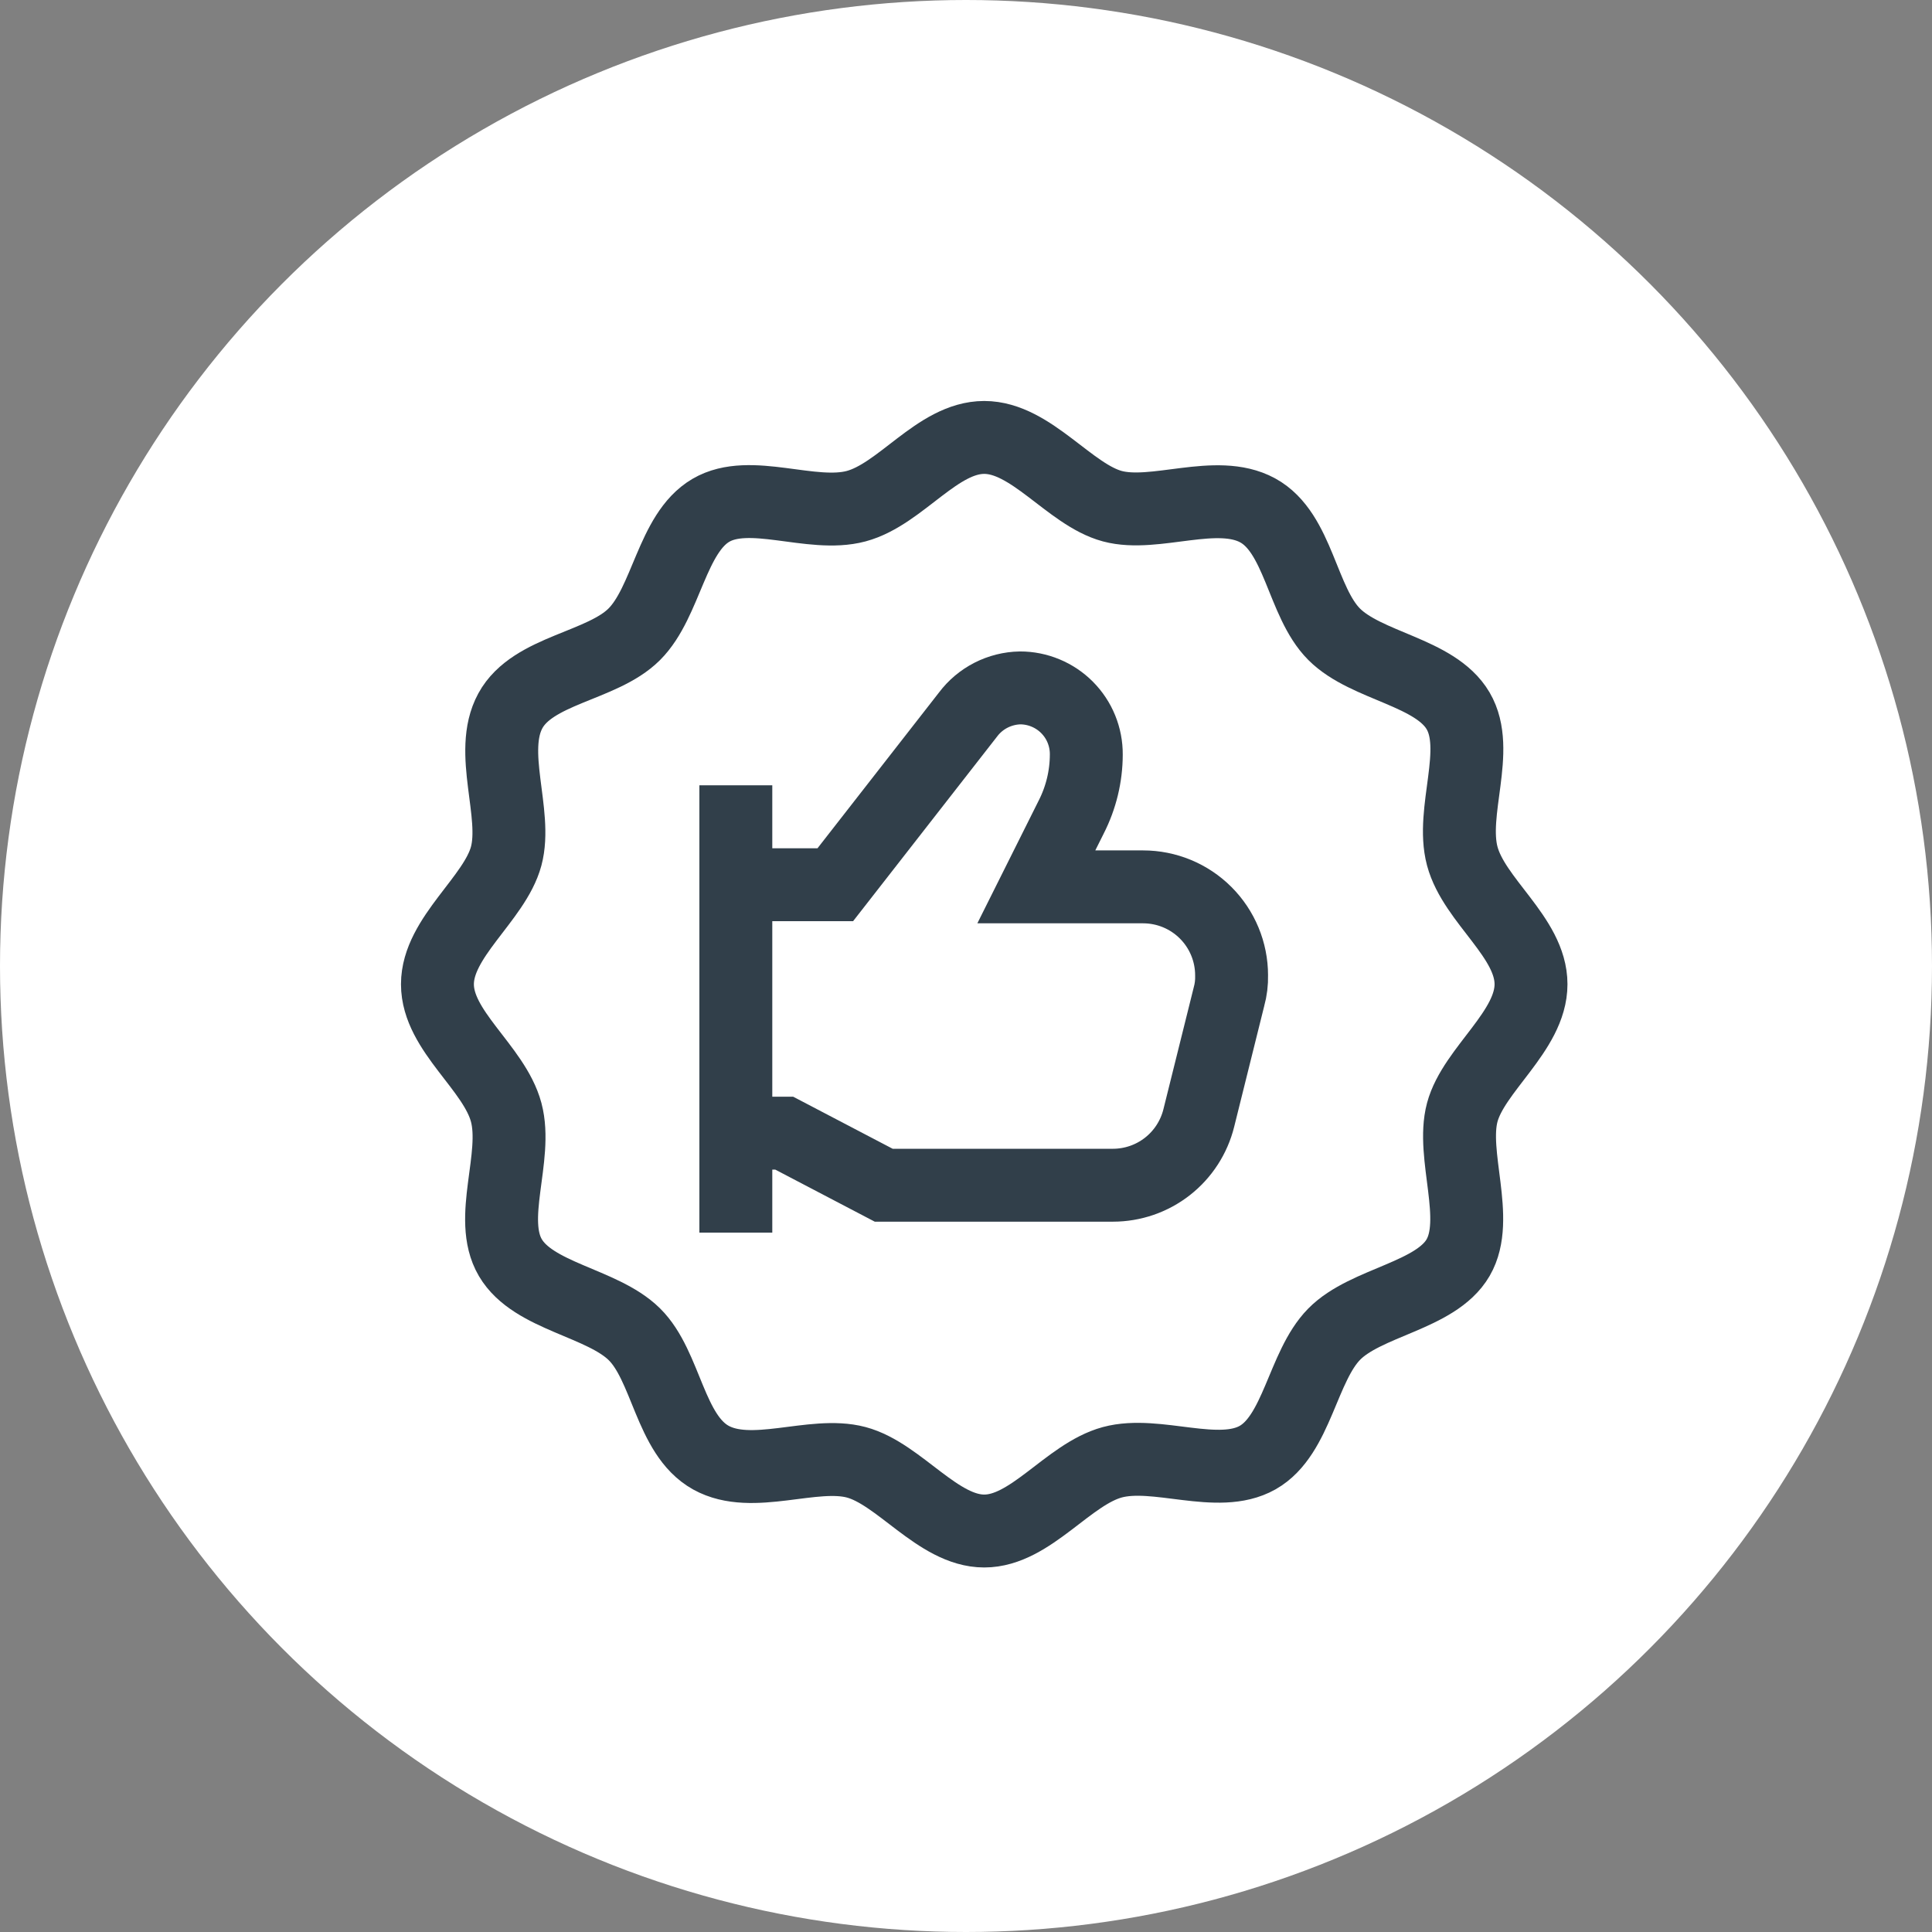
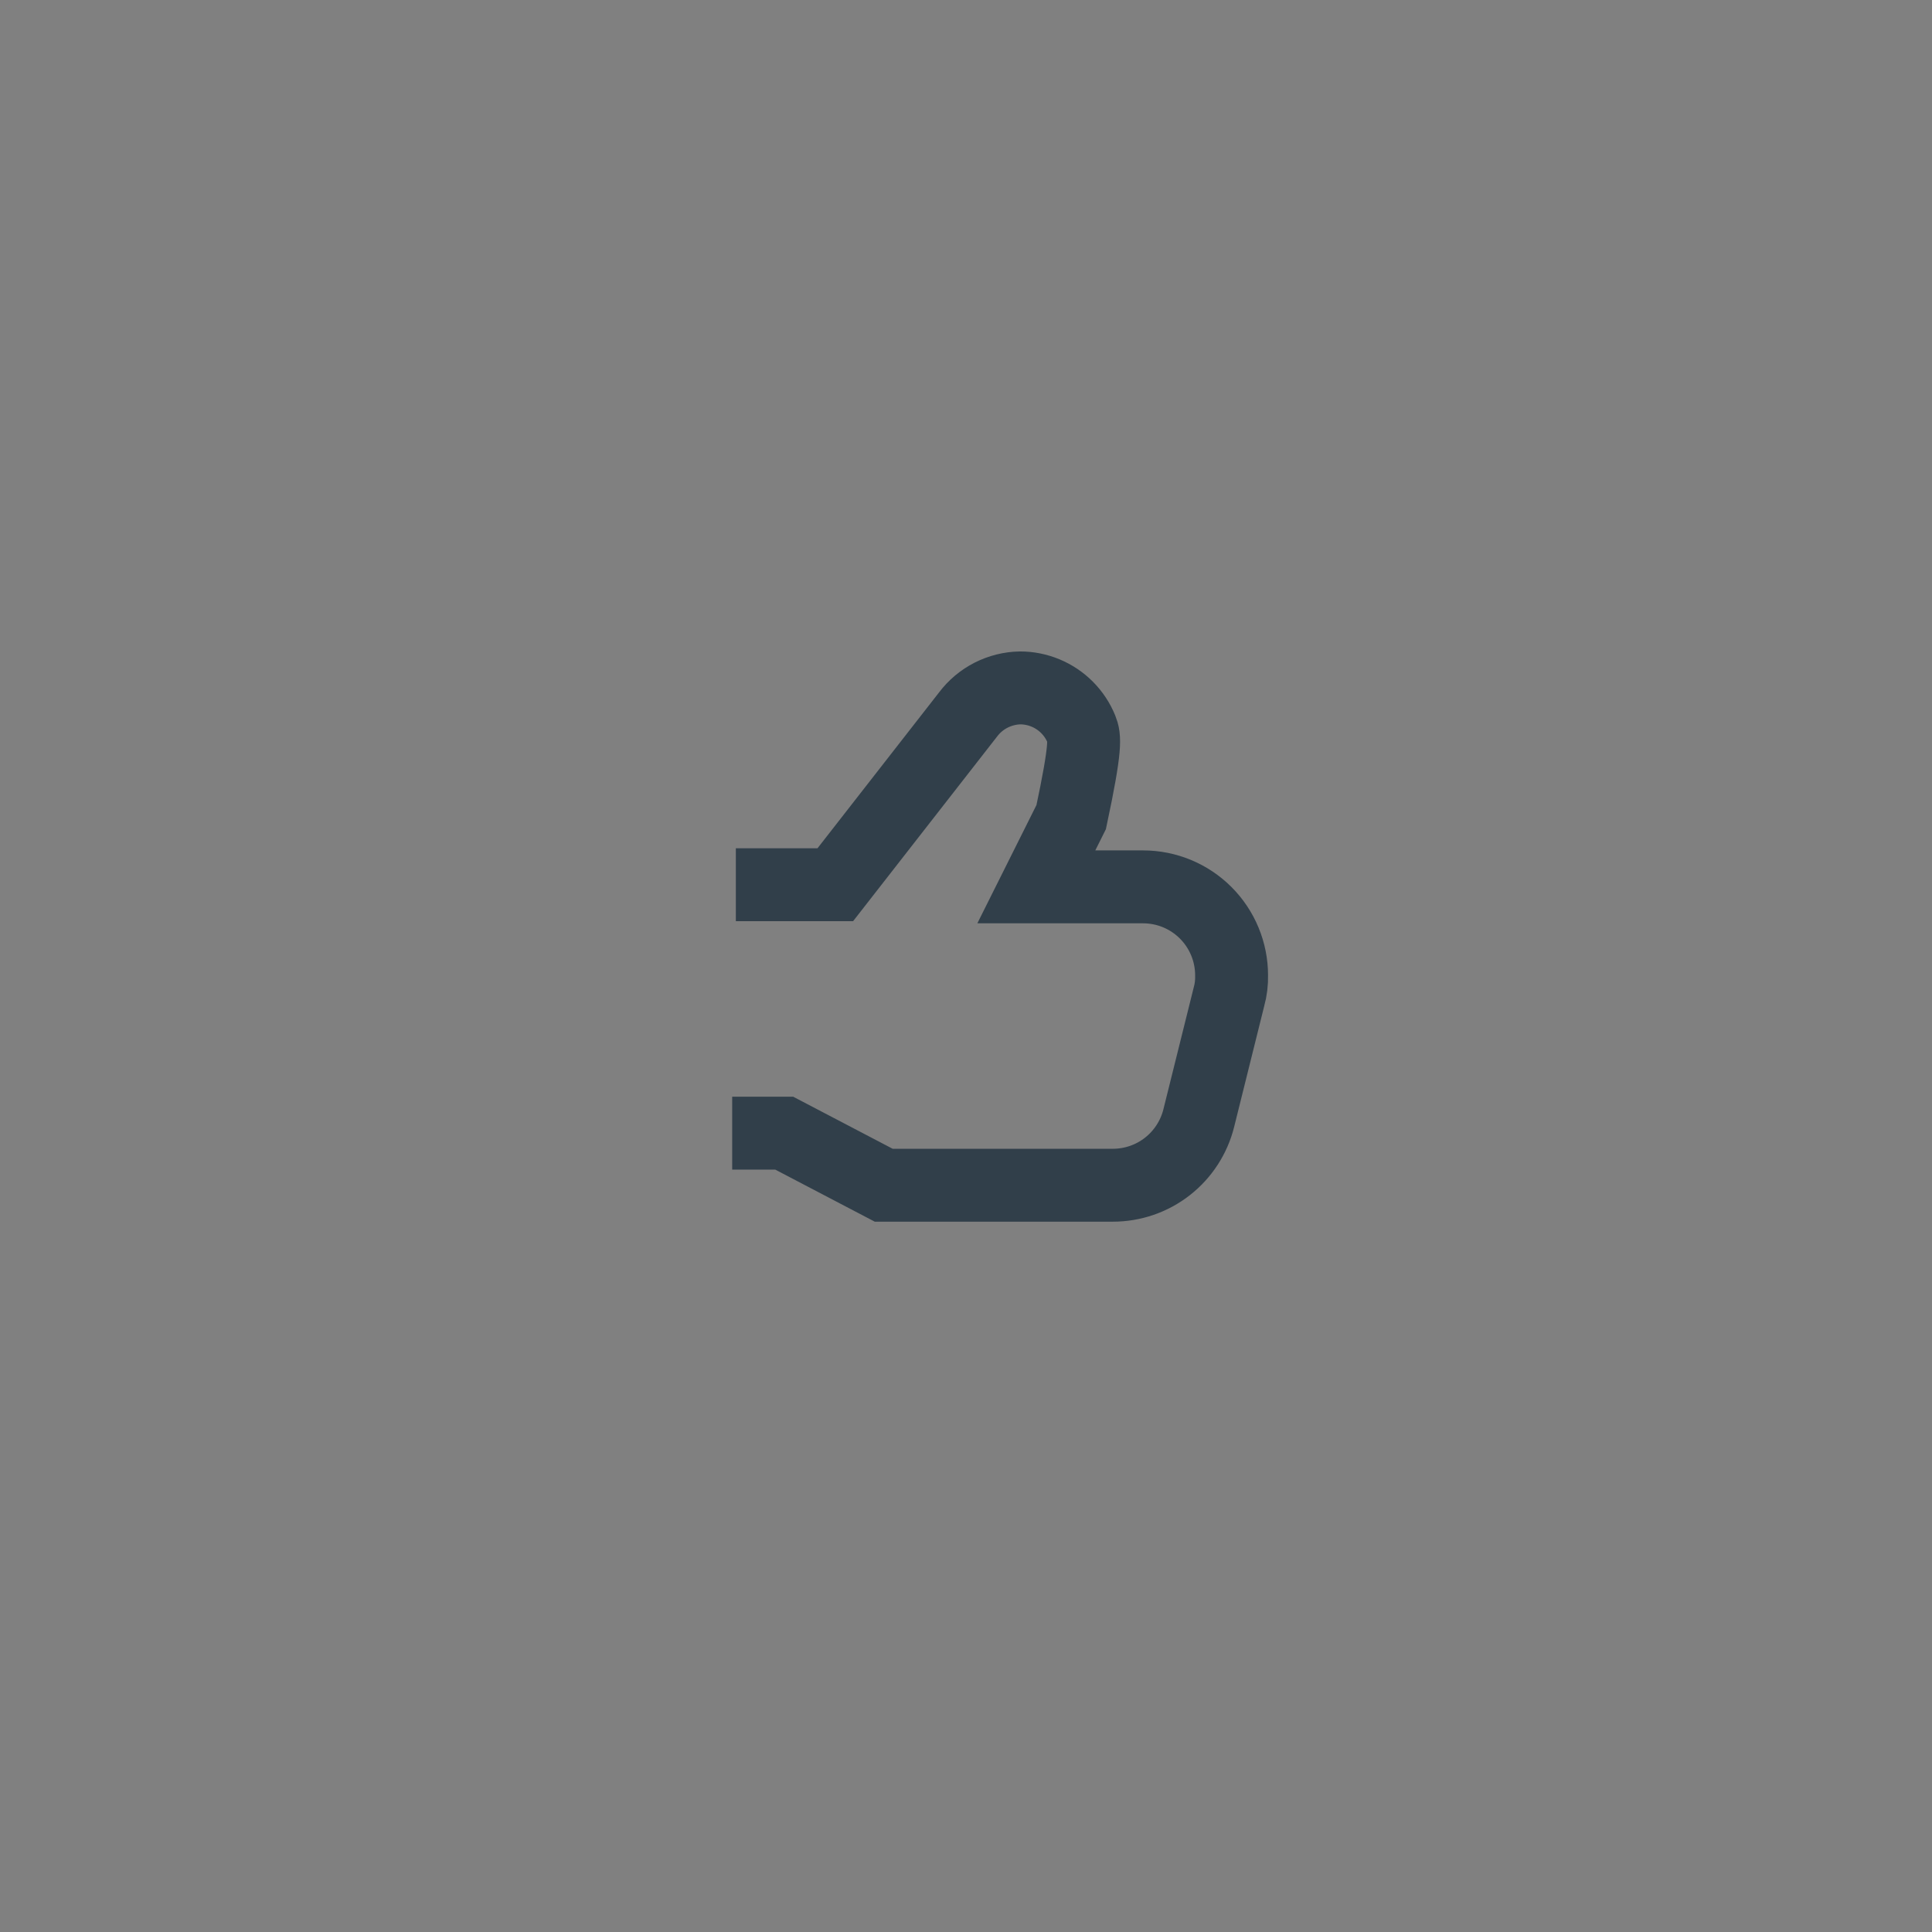
<svg xmlns="http://www.w3.org/2000/svg" width="53" height="53" viewBox="0 0 53 53" fill="none">
  <rect x="0" y="0" width="53" height="53" fill="#808080" stroke="none" />
-   <circle cx="26.5" cy="26.5" r="26.5" fill="white" />
-   <path d="M42 27C42 28.286 40.429 29.343 40.114 30.514C39.8 31.686 40.614 33.443 40 34.5C39.386 35.557 37.471 35.714 36.6 36.6C35.729 37.486 35.586 39.371 34.5 39.986C33.414 40.6 31.729 39.786 30.514 40.114C29.3 40.443 28.271 42 27 42C25.729 42 24.671 40.429 23.486 40.114C22.3 39.8 20.629 40.614 19.5 39.986C18.371 39.357 18.286 37.471 17.4 36.6C16.514 35.729 14.629 35.571 14 34.5C13.371 33.429 14.214 31.743 13.886 30.514C13.557 29.286 12 28.286 12 27C12 25.714 13.571 24.657 13.886 23.486C14.2 22.314 13.386 20.629 14 19.5C14.614 18.371 16.514 18.286 17.4 17.4C18.286 16.514 18.429 14.629 19.5 14C20.571 13.371 22.257 14.214 23.486 13.886C24.714 13.557 25.714 12 27 12C28.286 12 29.343 13.571 30.514 13.886C31.686 14.2 33.371 13.386 34.5 14C35.629 14.614 35.714 16.514 36.6 17.4C37.486 18.286 39.371 18.429 40 19.5C40.629 20.571 39.786 22.257 40.114 23.486C40.443 24.714 42 25.714 42 27Z" stroke="#313F4A" stroke-width="2" stroke-miterlimit="10" stroke-linecap="square" />
-   <path d="M20.186 33.814V21.543" stroke="#313F4A" stroke-width="2" stroke-miterlimit="10" />
-   <path d="M20.086 31.086H21.514L24.243 32.514H30.529C31.071 32.514 31.598 32.333 32.025 31.999C32.452 31.665 32.755 31.198 32.886 30.671L33.714 27.343C33.767 27.152 33.791 26.955 33.786 26.757C33.786 26.113 33.53 25.495 33.075 25.04C32.619 24.584 32.001 24.329 31.357 24.329H28.429L29.386 22.414C29.657 21.883 29.799 21.296 29.8 20.7C29.802 20.46 29.756 20.223 29.666 20.001C29.576 19.779 29.442 19.578 29.274 19.408C29.105 19.238 28.904 19.103 28.683 19.011C28.462 18.919 28.225 18.871 27.986 18.871C27.708 18.876 27.435 18.945 27.187 19.071C26.94 19.197 26.724 19.378 26.557 19.6L22.914 24.271H20.186" stroke="#313F4A" stroke-width="2" stroke-miterlimit="10" />
+   <path d="M20.086 31.086H21.514L24.243 32.514H30.529C31.071 32.514 31.598 32.333 32.025 31.999C32.452 31.665 32.755 31.198 32.886 30.671L33.714 27.343C33.767 27.152 33.791 26.955 33.786 26.757C33.786 26.113 33.53 25.495 33.075 25.04C32.619 24.584 32.001 24.329 31.357 24.329H28.429L29.386 22.414C29.802 20.46 29.756 20.223 29.666 20.001C29.576 19.779 29.442 19.578 29.274 19.408C29.105 19.238 28.904 19.103 28.683 19.011C28.462 18.919 28.225 18.871 27.986 18.871C27.708 18.876 27.435 18.945 27.187 19.071C26.94 19.197 26.724 19.378 26.557 19.6L22.914 24.271H20.186" stroke="#313F4A" stroke-width="2" stroke-miterlimit="10" />
</svg>